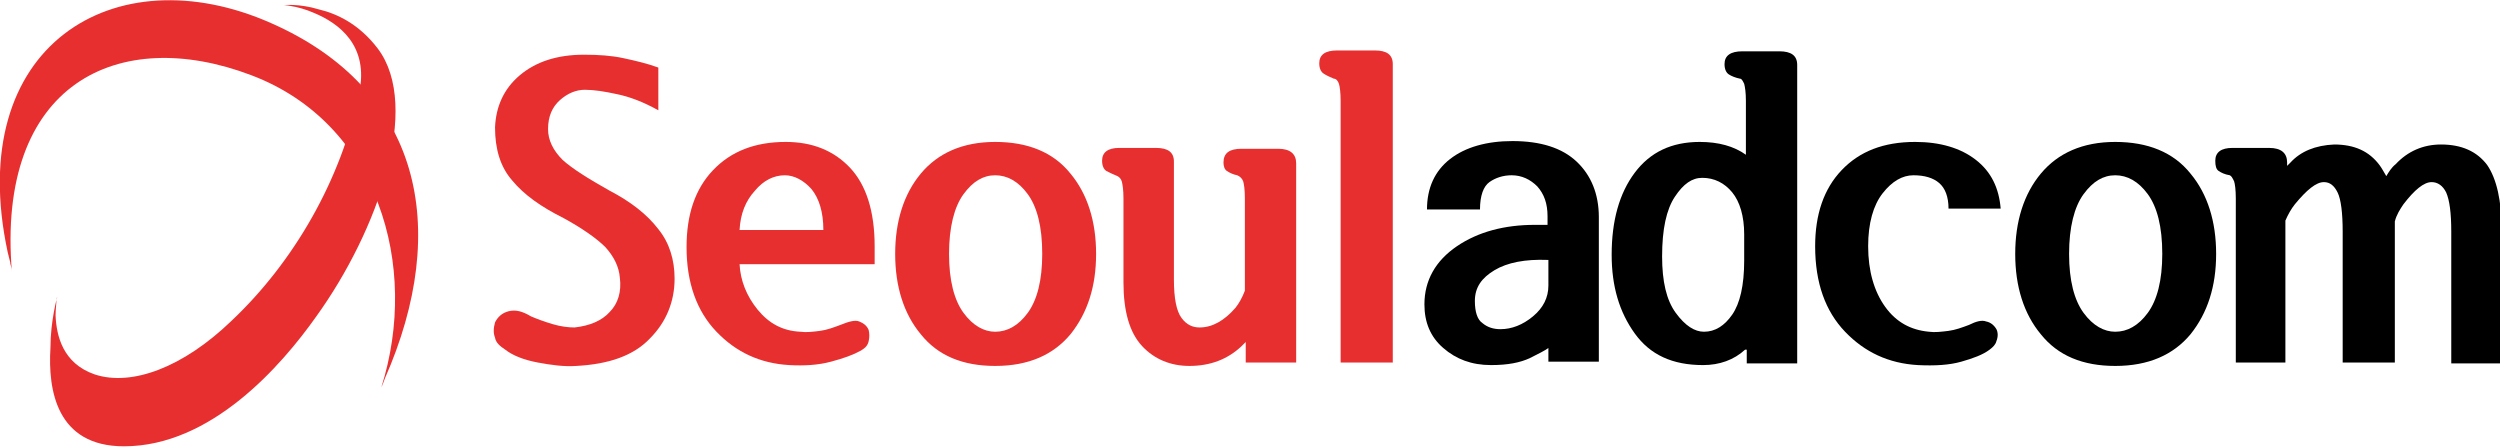
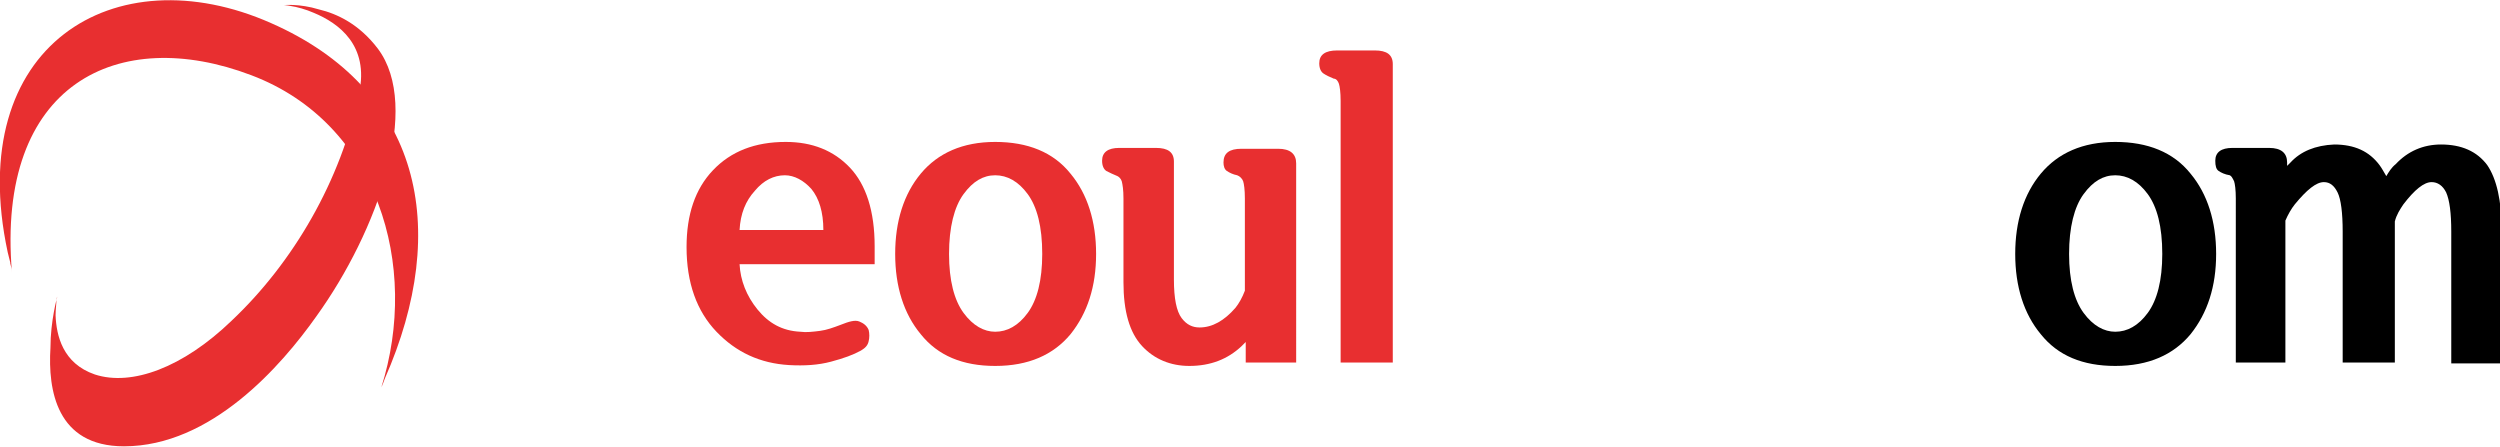
<svg xmlns="http://www.w3.org/2000/svg" version="1.1" id="Layer_1" x="0px" y="0px" viewBox="0 0 292.4 52.3" style="enable-background:new 0 0 292.4 52.3;" xml:space="preserve">
  <style type="text/css">
	.st0{fill:#E82F30;}
</style>
  <g>
    <g>
-       <path class="st0" d="M72.5,32.5c-0.1-1.3-0.7-2.5-1.7-3.6c-1-1-2.7-2.2-4.9-3.4c-2.6-1.3-4.6-2.7-6-4.4c-1.4-1.6-2-3.7-2-6.2    c0.1-2.4,1-4.5,2.9-6.1c1.9-1.6,4.4-2.4,7.5-2.4c1.7,0,3.2,0.1,4.6,0.4c1.4,0.3,2.7,0.6,4.1,1.1v5c-1.8-1-3.4-1.6-4.9-1.9    c-1.4-0.3-2.6-0.5-3.7-0.5c-1,0-2,0.4-2.9,1.2c-0.9,0.8-1.4,1.9-1.4,3.4c0,1.3,0.6,2.5,1.7,3.6c1.1,1,3,2.2,5.5,3.6    c2.5,1.3,4.4,2.8,5.7,4.5c1.3,1.6,1.9,3.6,1.9,5.8c0,2.7-1,5.1-2.9,7c-1.9,2-4.8,3-8.6,3.2c-1.4,0.1-2.9-0.1-4.5-0.4    c-1.6-0.3-2.9-0.8-3.8-1.5c-0.6-0.4-1.1-0.8-1.2-1.4c-0.2-0.5-0.2-1.1,0-1.8c0.3-0.6,0.8-1.1,1.6-1.3c0.8-0.2,1.6,0,2.6,0.6    c0.7,0.3,1.5,0.6,2.5,0.9c1,0.3,1.9,0.4,2.6,0.4c1.8-0.2,3.2-0.8,4.1-1.8C72.3,35.5,72.7,34.1,72.5,32.5z" />
      <path class="st0" d="M86.5,30.9c0.1,1.9,0.8,3.7,2.1,5.3c1.3,1.6,2.9,2.5,5,2.6c0.7,0.1,1.5,0,2.3-0.1c0.8-0.1,1.6-0.4,2.4-0.7    c1-0.4,1.7-0.6,2.2-0.4c0.5,0.2,0.9,0.5,1.1,1c0.1,0.4,0.1,0.9,0,1.3c-0.1,0.5-0.4,0.8-0.9,1.1c-0.9,0.5-2,0.9-3.5,1.3    c-1.5,0.4-3.1,0.5-4.9,0.4c-3.4-0.2-6.2-1.5-8.5-3.9c-2.3-2.4-3.5-5.7-3.5-9.9c0-3.8,1-6.8,3.1-9c2.1-2.2,4.9-3.3,8.5-3.3    c3.1,0,5.6,1,7.5,3c1.9,2,2.9,5.1,2.9,9.2v2.1H86.5z M86.5,26.9h9.8c0-2.1-0.5-3.7-1.4-4.8c-0.9-1-2-1.6-3.1-1.6    c-1.3,0-2.5,0.6-3.5,1.8C87.2,23.5,86.6,25,86.5,26.9z" />
      <path class="st0" d="M104.7,29.7c0-3.8,1-7,3-9.4c2-2.4,4.9-3.7,8.7-3.7c3.8,0,6.8,1.2,8.8,3.7c2,2.4,3,5.6,3,9.4    c0,3.8-1,6.9-3,9.4c-2,2.4-4.9,3.7-8.8,3.7c-3.8,0-6.7-1.2-8.7-3.7C105.7,36.7,104.7,33.5,104.7,29.7z M111,29.7    c0,3.1,0.6,5.4,1.7,6.9c1.1,1.5,2.4,2.2,3.7,2.2c1.4,0,2.7-0.7,3.8-2.2c1.1-1.5,1.7-3.8,1.7-6.9c0-3.2-0.6-5.5-1.7-7    c-1.1-1.5-2.4-2.2-3.8-2.2c-1.4,0-2.6,0.7-3.7,2.2C111.6,24.2,111,26.6,111,29.7z" />
      <path class="st0" d="M151.7,42.4h-6V40l-0.5,0.5c-1.6,1.5-3.6,2.3-6.1,2.3c-2.2,0-4.1-0.8-5.5-2.3c-1.5-1.6-2.2-4.1-2.2-7.5v-9.8    c0-1-0.1-1.6-0.2-2c-0.1-0.3-0.3-0.5-0.5-0.6c-0.5-0.2-0.9-0.4-1.3-0.6c-0.3-0.2-0.5-0.6-0.5-1.2c0-1,0.7-1.5,2-1.5h4.3    c1.4,0,2.1,0.5,2.1,1.6v13.8c0,2.2,0.3,3.7,0.9,4.5c0.6,0.8,1.3,1.1,2.1,1.1c1.5,0,2.9-0.8,4.2-2.3c0.4-0.5,0.8-1.2,1.1-2V23.2    c0-1-0.1-1.7-0.2-2c-0.1-0.3-0.4-0.6-0.7-0.7c-0.5-0.1-0.9-0.3-1.2-0.5c-0.3-0.2-0.4-0.6-0.4-1c0-1.1,0.7-1.6,2.1-1.6h4.3    c1.4,0,2.1,0.6,2.1,1.7V42.4z" />
      <path class="st0" d="M162.8,42.4h-6V11.8c0-1-0.1-1.7-0.2-2c-0.1-0.3-0.3-0.6-0.6-0.6c-0.5-0.2-0.9-0.4-1.2-0.6    c-0.3-0.2-0.5-0.6-0.5-1.2c0-1,0.7-1.5,2.1-1.5h4.4c1.4,0,2.1,0.5,2.1,1.6V42.4z" />
-       <path d="M181.1,40.7c-0.4,0.3-1.2,0.7-2.2,1.2c-1.1,0.5-2.5,0.8-4.5,0.8c-2.3,0-4.1-0.7-5.6-2c-1.5-1.3-2.2-3-2.2-5.1    c0-2.8,1.3-5.1,3.8-6.8c2.5-1.7,5.6-2.5,9.1-2.5h1.5v-1c0-1.5-0.4-2.6-1.2-3.5c-0.8-0.8-1.8-1.3-3-1.3c-1,0-1.9,0.3-2.6,0.8    c-0.7,0.5-1.1,1.6-1.1,3.2h-6.2c0-2.5,0.9-4.5,2.7-5.9c1.8-1.4,4.3-2.1,7.3-2.1c3.3,0,5.8,0.8,7.5,2.4c1.7,1.6,2.6,3.8,2.6,6.5    v16.9h-5.9V40.7z M181,30.4c-2.6-0.1-4.7,0.3-6.2,1.2c-1.5,0.9-2.3,2-2.3,3.6c0,1.3,0.3,2.2,0.9,2.6c0.6,0.5,1.3,0.7,2.1,0.7    c1.3,0,2.6-0.5,3.8-1.5c1.2-1,1.8-2.2,1.8-3.6V30.4z" />
-       <path d="M204.1,40.9c-1.3,1.2-3,1.8-4.9,1.8c-3.6,0-6.2-1.2-8-3.7c-1.8-2.5-2.7-5.5-2.7-9.2c0-4,0.9-7.2,2.7-9.6    c1.8-2.4,4.3-3.6,7.6-3.6c2.2,0,4,0.5,5.4,1.5v-6.3c0-1-0.1-1.6-0.2-2c-0.2-0.4-0.3-0.6-0.5-0.6c-0.5-0.1-1-0.3-1.3-0.5    c-0.3-0.2-0.5-0.6-0.5-1.2c0-1,0.7-1.5,2.1-1.5h4.3c1.4,0,2.1,0.5,2.1,1.6v34.9h-5.9V40.9z M194.4,30c0,2.9,0.5,5.1,1.6,6.6    c1.1,1.5,2.2,2.2,3.3,2.2c1.3,0,2.4-0.7,3.3-2c0.9-1.3,1.4-3.4,1.4-6.3v-3.1c0-2.1-0.5-3.8-1.4-4.9c-0.9-1.1-2.1-1.7-3.5-1.7    c-1.2,0-2.2,0.7-3.2,2.2C194.9,24.5,194.4,26.8,194.4,30z" />
-       <path d="M232.7,40.9c-0.8,0.6-1.9,1-3.3,1.4c-1.4,0.4-3.1,0.5-5.1,0.4c-3.4-0.2-6.2-1.5-8.5-3.9c-2.3-2.4-3.5-5.7-3.5-10    c0-3.7,1-6.7,3.1-8.9c2.1-2.2,4.9-3.3,8.6-3.3c2.9,0,5.3,0.7,7.1,2.1c1.8,1.4,2.7,3.3,2.9,5.7h-6.1c0-1.4-0.4-2.4-1.1-3    c-0.7-0.6-1.7-0.9-3-0.9c-1.3,0-2.5,0.7-3.6,2.1c-1.1,1.4-1.7,3.5-1.7,6.2c0,2.9,0.7,5.3,2,7.1c1.3,1.8,3,2.7,5.1,2.9    c0.7,0.1,1.5,0,2.3-0.1c0.8-0.1,1.6-0.4,2.4-0.7c0.8-0.4,1.5-0.6,2-0.4c0.5,0.1,0.9,0.4,1.2,0.9c0.2,0.4,0.2,0.9,0,1.4    C233.4,40.3,233.1,40.6,232.7,40.9z" />
      <path d="M235.7,29.7c0-3.8,1-7,3-9.4c2-2.4,4.9-3.7,8.7-3.7c3.8,0,6.8,1.2,8.8,3.7c2,2.4,3,5.6,3,9.4c0,3.8-1,6.9-3,9.4    c-2,2.4-4.9,3.7-8.8,3.7c-3.8,0-6.7-1.2-8.7-3.7C236.7,36.7,235.7,33.5,235.7,29.7z M242,29.7c0,3.1,0.6,5.4,1.7,6.9    c1.1,1.5,2.4,2.2,3.7,2.2c1.4,0,2.7-0.7,3.8-2.2c1.1-1.5,1.7-3.8,1.7-6.9c0-3.2-0.6-5.5-1.7-7c-1.1-1.5-2.4-2.2-3.8-2.2    c-1.4,0-2.6,0.7-3.7,2.2C242.6,24.2,242,26.6,242,29.7z" />
      <path d="M267.4,42.4h-5.9V23.2c0-1-0.1-1.7-0.2-2c-0.2-0.4-0.3-0.6-0.5-0.7c-0.6-0.1-1-0.3-1.3-0.5c-0.3-0.2-0.4-0.6-0.4-1.2    c0-1,0.7-1.5,2-1.5h4.3c1.4,0,2.1,0.6,2.1,1.7v0.4c0.1-0.1,0.3-0.3,0.4-0.4c1.2-1.3,2.9-2,5.1-2.1c2.4,0,4.1,0.8,5.3,2.4    c0.3,0.4,0.5,0.8,0.8,1.3c0.3-0.5,0.6-1,1.1-1.4c1.4-1.5,3.2-2.3,5.3-2.3c2.4,0,4.2,0.8,5.4,2.4c1.1,1.6,1.7,4.2,1.7,7.7v15.5    h-5.9V27.1c0-2.2-0.2-3.7-0.6-4.6c-0.4-0.8-1-1.2-1.7-1.2c-0.9,0-2,0.9-3.3,2.6c-0.4,0.6-0.8,1.2-1,2v16.5H274V27.1    c0-2.2-0.2-3.8-0.6-4.6c-0.4-0.8-0.9-1.2-1.6-1.2c-0.9,0-2,0.9-3.4,2.6c-0.4,0.5-0.8,1.2-1.1,1.9V42.4z" />
    </g>
    <g>
      <g>
        <path class="st0" d="M31.7,2.7C13.4-5.4-4.3,5.3,0.9,29.5c0.1,0.4,0.2,0.8,0.3,1.2c0,0,0,0.1,0,0.1v0c0.1,0.4,0.2,0.7,0.2,1.1     l0,0c-1.9-22.2,12.5-29,28-23.1c14.8,5.6,19.7,22.3,15.2,36.5c0.2-0.4,0.4-1,0.4-1C52.8,26.6,49.2,10.4,31.7,2.7z" />
        <path class="st0" d="M44.2,5.7c-2.2-2.9-4.8-4.1-6.9-4.6c-2.3-0.7-4.1-0.5-4.1-0.5s0.3,0,0.8,0.1c0.7,0.1,1.8,0.4,2.7,0.8l0,0     c2.9,1.2,6.5,3.8,5.3,9.4c-2.1,10.2-7.7,19.8-14.9,26.6c-5.7,5.5-11.7,7.7-16,6.3c-3.8-1.3-4.5-4.6-4.6-6.9h0     c0-0.7,0.1-1.4,0.1-1.8c0-0.2,0.1-0.4,0.1-0.4s-0.8,2.8-0.8,6c-0.3,4.9,0.7,11.5,8.6,11.5C24.7,52.2,32.9,42.8,37,37     C44.2,27,49.3,12.5,44.2,5.7z" />
      </g>
    </g>
  </g>
</svg>